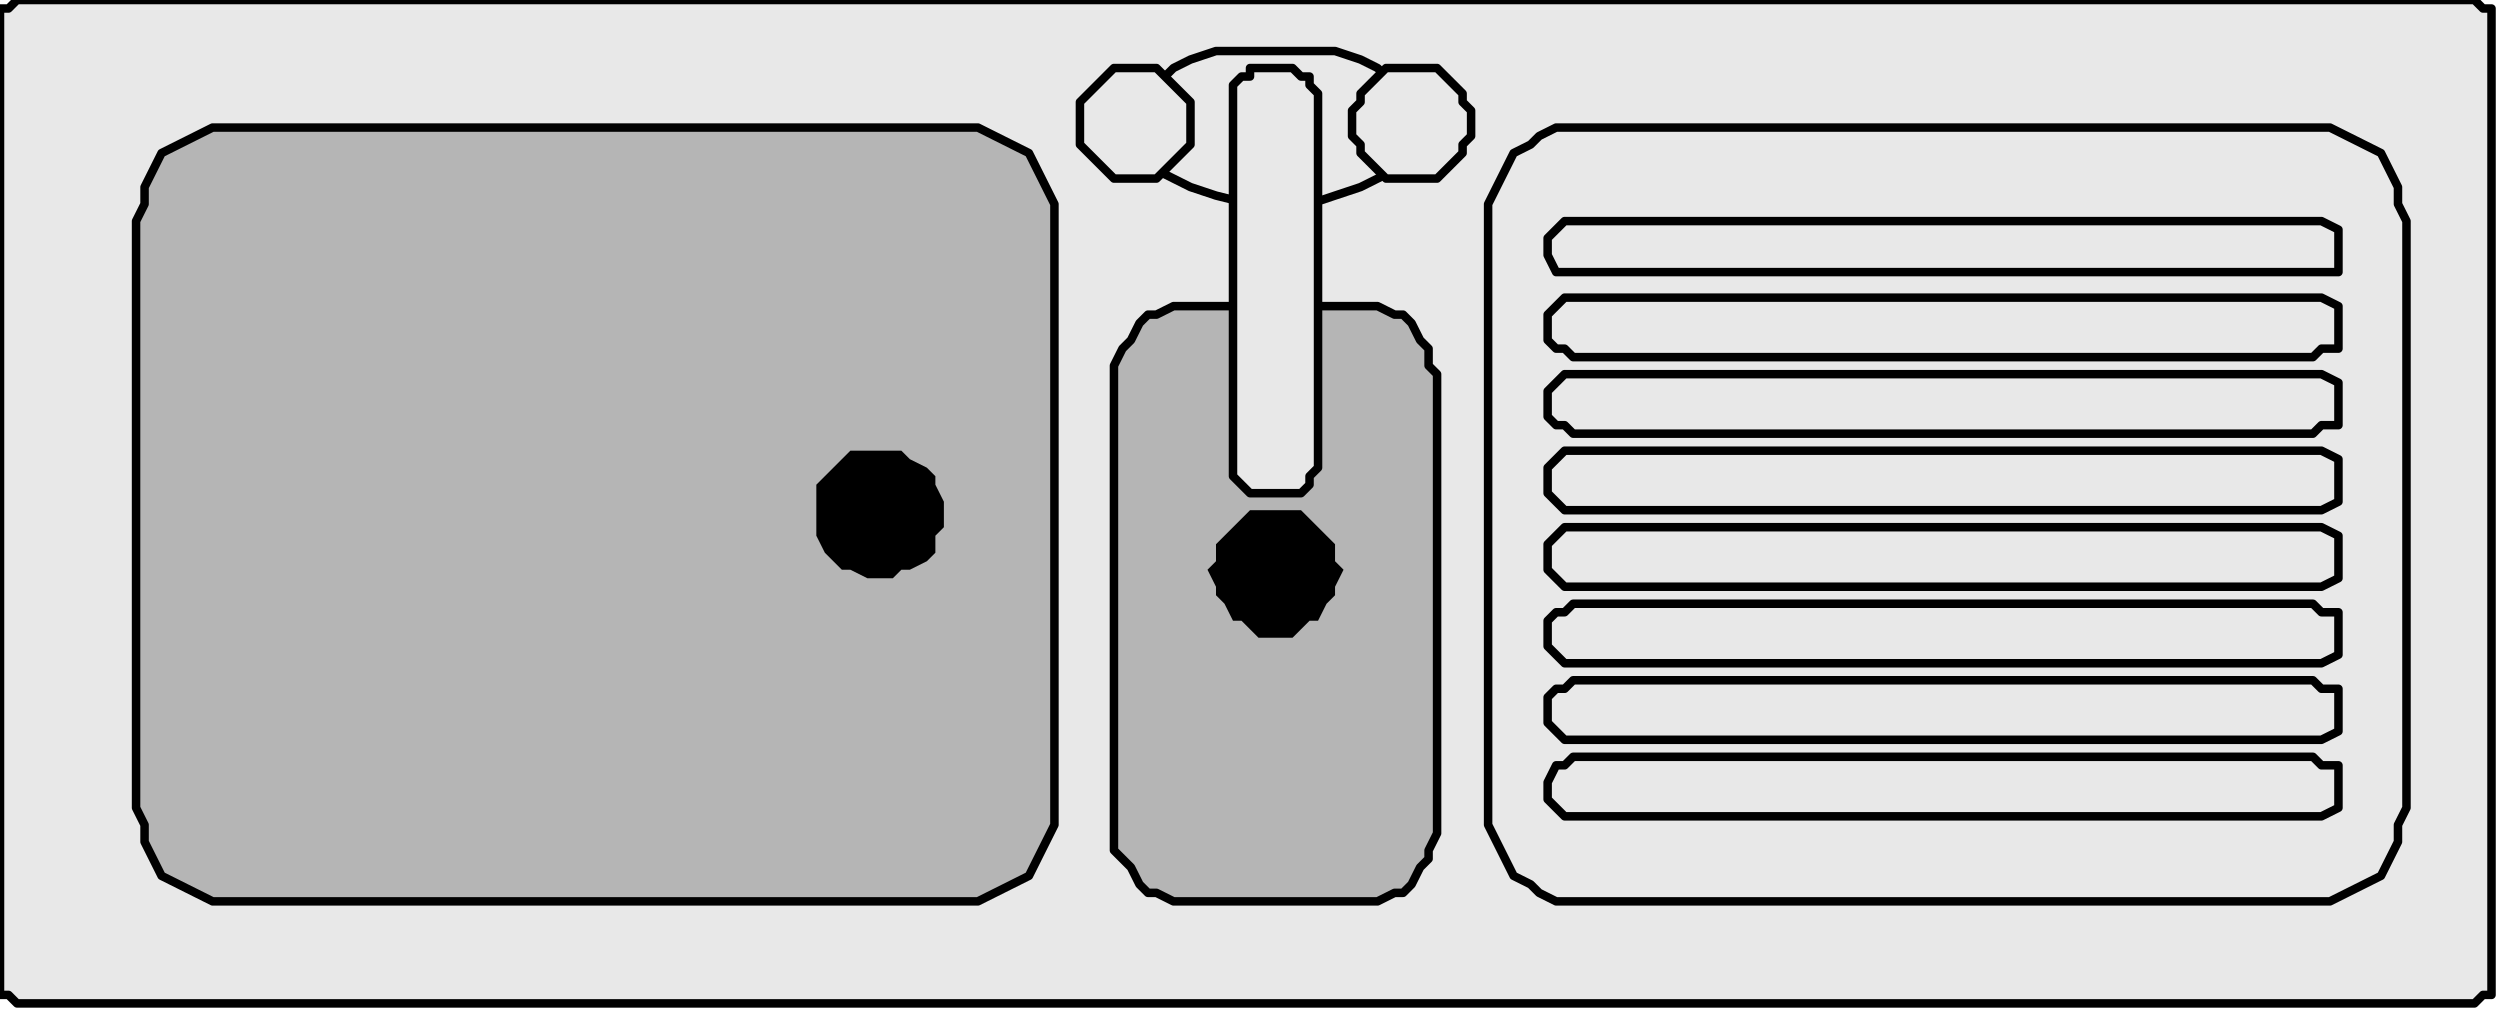
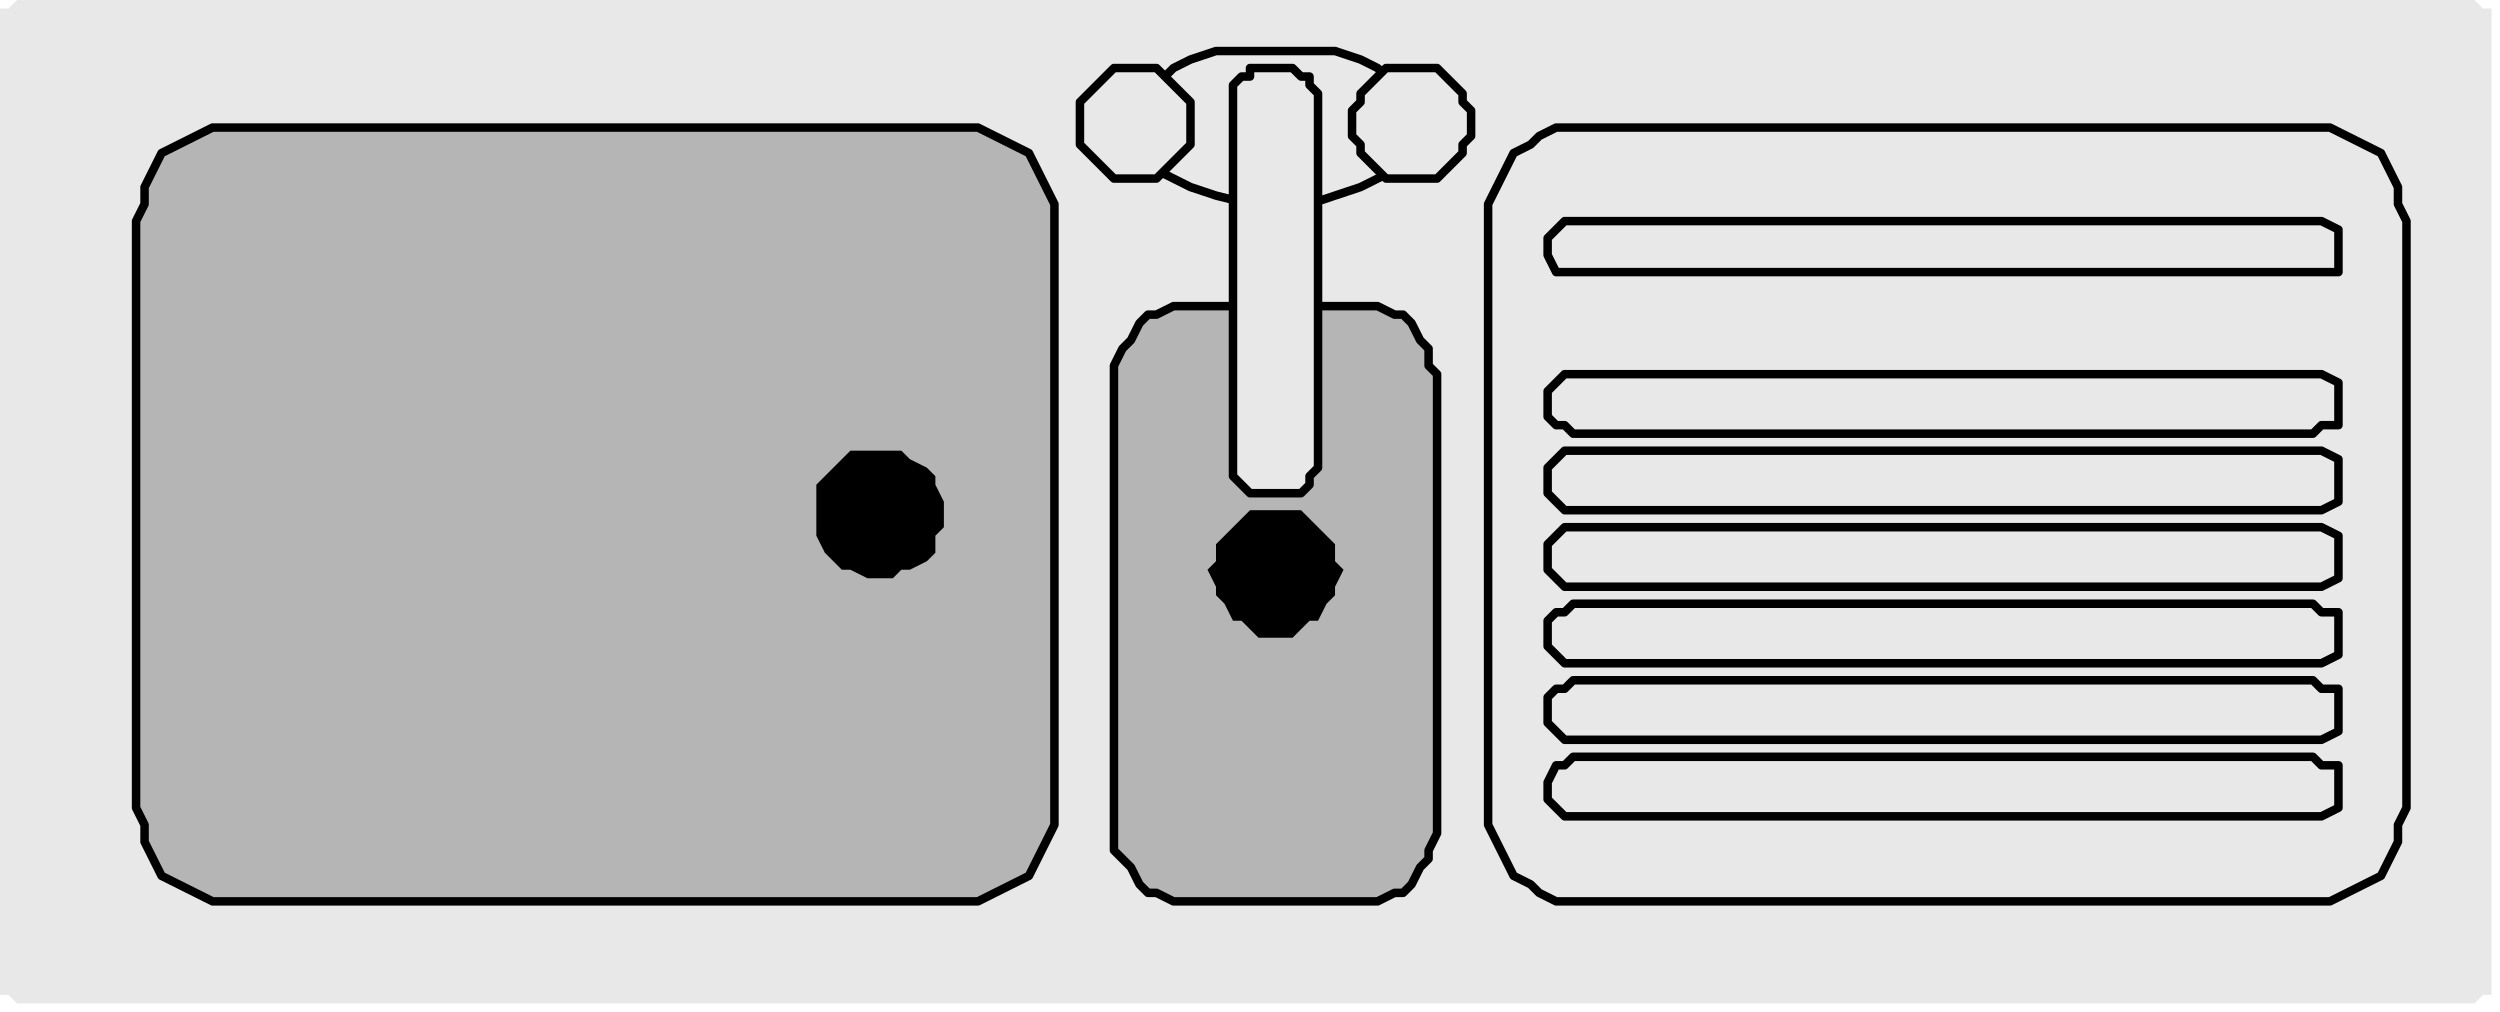
<svg xmlns="http://www.w3.org/2000/svg" xmlns:ns1="http://sodipodi.sourceforge.net/DTD/sodipodi-0.dtd" xmlns:ns2="http://www.inkscape.org/namespaces/inkscape" version="1.0" width="77.787mm" height="31.485mm" id="svg73" ns1:docname="FIXT001.WMF">
  <ns1:namedview pagecolor="#ffffff" bordercolor="#666666" borderopacity="1" objecttolerance="10" gridtolerance="10" guidetolerance="10" ns2:pageopacity="0" ns2:pageshadow="2" ns2:window-width="640" ns2:window-height="480" id="namedview75" />
  <defs id="defs3">
    <pattern id="WMFhbasepattern" patternUnits="userSpaceOnUse" width="6" height="6" x="0" y="0" />
  </defs>
  <path style="fill:#e8e8e8;fill-rule:evenodd;fill-opacity:1;stroke:none;" d="  M 3,0   L 290,0   L 291,0   L 292,1   L 293,1   L 293,2   L 293,116   L 293,117   L 292,117   L 291,118   L 290,118   L 3,118   L 2,118   L 1,117   L 0,117   L 0,116   L 0,2   L 0,1   L 1,1   L 2,0   L 3,0  z " id="path5" />
-   <path style="fill:none;stroke:#000000;stroke-width:1px;stroke-linecap:round;stroke-linejoin:round;stroke-miterlimit:4;stroke-dasharray:none;stroke-opacity:1;" d="  M 3,0   L 290,0   L 291,0   L 292,1   L 293,1   L 293,2   L 293,116   L 293,117   L 292,117   L 291,118   L 290,118   L 3,118   L 2,118   L 1,117   L 0,117   L 0,116   L 0,2   L 0,1   L 1,1   L 2,0   L 3,0  " id="path7" />
  <path style="fill:#b5b5b5;fill-rule:evenodd;fill-opacity:1;stroke:none;" d="  M 27,15   L 113,15   L 115,15   L 117,16   L 119,17   L 121,18   L 122,20   L 123,22   L 124,24   L 124,26   L 124,95   L 124,97   L 123,99   L 122,101   L 121,103   L 119,104   L 117,105   L 115,106   L 113,106   L 27,106   L 25,106   L 23,105   L 21,104   L 19,103   L 18,101   L 17,99   L 17,97   L 16,95   L 16,26   L 17,24   L 17,22   L 18,20   L 19,18   L 21,17   L 23,16   L 25,15   L 27,15  z " id="path9" />
  <path style="fill:none;stroke:#000000;stroke-width:1px;stroke-linecap:round;stroke-linejoin:round;stroke-miterlimit:4;stroke-dasharray:none;stroke-opacity:1;" d="  M 27,15   L 113,15   L 115,15   L 117,16   L 119,17   L 121,18   L 122,20   L 123,22   L 124,24   L 124,26   L 124,95   L 124,97   L 123,99   L 122,101   L 121,103   L 119,104   L 117,105   L 115,106   L 113,106   L 27,106   L 25,106   L 23,105   L 21,104   L 19,103   L 18,101   L 17,99   L 17,97   L 16,95   L 16,26   L 17,24   L 17,22   L 18,20   L 19,18   L 21,17   L 23,16   L 25,15   L 27,15  " id="path11" />
  <path style="fill:#e8e8e8;fill-rule:evenodd;fill-opacity:1;stroke:none;" d="  M 186,15   L 272,15   L 274,15   L 276,16   L 278,17   L 280,18   L 281,20   L 282,22   L 282,24   L 283,26   L 283,95   L 282,97   L 282,99   L 281,101   L 280,103   L 278,104   L 276,105   L 274,106   L 272,106   L 186,106   L 183,106   L 181,105   L 180,104   L 178,103   L 177,101   L 176,99   L 175,97   L 175,95   L 175,26   L 175,24   L 176,22   L 177,20   L 178,18   L 180,17   L 181,16   L 183,15   L 186,15  z " id="path13" />
  <path style="fill:none;stroke:#000000;stroke-width:1px;stroke-linecap:round;stroke-linejoin:round;stroke-miterlimit:4;stroke-dasharray:none;stroke-opacity:1;" d="  M 186,15   L 272,15   L 274,15   L 276,16   L 278,17   L 280,18   L 281,20   L 282,22   L 282,24   L 283,26   L 283,95   L 282,97   L 282,99   L 281,101   L 280,103   L 278,104   L 276,105   L 274,106   L 272,106   L 186,106   L 183,106   L 181,105   L 180,104   L 178,103   L 177,101   L 176,99   L 175,97   L 175,95   L 175,26   L 175,24   L 176,22   L 177,20   L 178,18   L 180,17   L 181,16   L 183,15   L 186,15  " id="path15" />
  <path style="fill:#b5b5b5;fill-rule:evenodd;fill-opacity:1;stroke:none;" d="  M 139,106   L 160,106   L 162,106   L 164,105   L 165,105   L 166,104   L 167,102   L 168,101   L 168,100   L 169,98   L 169,44   L 168,43   L 168,41   L 167,40   L 166,38   L 165,37   L 164,37   L 162,36   L 160,36   L 139,36   L 138,36   L 136,37   L 135,37   L 134,38   L 133,40   L 132,41   L 131,43   L 131,44   L 131,98   L 131,100   L 132,101   L 133,102   L 134,104   L 135,105   L 136,105   L 138,106   L 139,106  z " id="path17" />
  <path style="fill:none;stroke:#000000;stroke-width:1px;stroke-linecap:round;stroke-linejoin:round;stroke-miterlimit:4;stroke-dasharray:none;stroke-opacity:1;" d="  M 139,106   L 160,106   L 162,106   L 164,105   L 165,105   L 166,104   L 167,102   L 168,101   L 168,100   L 169,98   L 169,44   L 168,43   L 168,41   L 167,40   L 166,38   L 165,37   L 164,37   L 162,36   L 160,36   L 139,36   L 138,36   L 136,37   L 135,37   L 134,38   L 133,40   L 132,41   L 131,43   L 131,44   L 131,98   L 131,100   L 132,101   L 133,102   L 134,104   L 135,105   L 136,105   L 138,106   L 139,106  " id="path19" />
  <path style="fill:#e8e8e8;fill-rule:evenodd;fill-opacity:1;stroke:none;" d="  M 150,6   L 154,6   L 157,6   L 160,7   L 162,8   L 164,10   L 166,11   L 167,13   L 167,15   L 167,17   L 166,18   L 164,20   L 162,21   L 160,22   L 157,23   L 154,24   L 150,24   L 147,24   L 143,23   L 140,22   L 138,21   L 136,20   L 134,18   L 133,17   L 133,15   L 133,13   L 134,11   L 136,10   L 138,8   L 140,7   L 143,6   L 147,6   L 150,6  z " id="path21" />
  <path style="fill:none;stroke:#000000;stroke-width:1px;stroke-linecap:round;stroke-linejoin:round;stroke-miterlimit:4;stroke-dasharray:none;stroke-opacity:1;" d="  M 150,6   L 154,6   L 157,6   L 160,7   L 162,8   L 164,10   L 166,11   L 167,13   L 167,15   L 167,17   L 166,18   L 164,20   L 162,21   L 160,22   L 157,23   L 154,24   L 150,24   L 147,24   L 143,23   L 140,22   L 138,21   L 136,20   L 134,18   L 133,17   L 133,15   L 133,13   L 134,11   L 136,10   L 138,8   L 140,7   L 143,6   L 147,6   L 150,6  " id="path23" />
  <path style="fill:#e8e8e8;fill-rule:evenodd;fill-opacity:1;stroke:none;" d="  M 149,8   L 151,8   L 152,8   L 152,8   L 153,9   L 154,9   L 154,10   L 155,11   L 155,12   L 155,13   L 155,54   L 155,55   L 155,55   L 154,56   L 154,57   L 153,58   L 152,58   L 152,58   L 151,58   L 149,58   L 148,58   L 147,58   L 147,58   L 146,57   L 145,56   L 145,55   L 145,55   L 145,54   L 145,13   L 145,12   L 145,11   L 145,10   L 146,9   L 147,9   L 147,8   L 148,8   L 149,8  z " id="path25" />
  <path style="fill:none;stroke:#000000;stroke-width:1px;stroke-linecap:round;stroke-linejoin:round;stroke-miterlimit:4;stroke-dasharray:none;stroke-opacity:1;" d="  M 149,8   L 151,8   L 152,8   L 152,8   L 153,9   L 154,9   L 154,10   L 155,11   L 155,12   L 155,13   L 155,54   L 155,55   L 155,55   L 154,56   L 154,57   L 153,58   L 152,58   L 152,58   L 151,58   L 149,58   L 148,58   L 147,58   L 147,58   L 146,57   L 145,56   L 145,55   L 145,55   L 145,54   L 145,13   L 145,12   L 145,11   L 145,10   L 146,9   L 147,9   L 147,8   L 148,8   L 149,8  " id="path27" />
  <path style="fill:#e8e8e8;fill-rule:evenodd;fill-opacity:1;stroke:none;" d="  M 133,8   L 135,8   L 136,8   L 137,9   L 138,10   L 139,11   L 140,12   L 140,13   L 140,14   L 140,16   L 140,17   L 139,18   L 138,19   L 137,20   L 136,21   L 135,21   L 133,21   L 132,21   L 131,21   L 130,20   L 129,19   L 128,18   L 127,17   L 127,16   L 127,14   L 127,13   L 127,12   L 128,11   L 129,10   L 130,9   L 131,8   L 132,8   L 133,8  z " id="path29" />
  <path style="fill:none;stroke:#000000;stroke-width:1px;stroke-linecap:round;stroke-linejoin:round;stroke-miterlimit:4;stroke-dasharray:none;stroke-opacity:1;" d="  M 133,8   L 135,8   L 136,8   L 137,9   L 138,10   L 139,11   L 140,12   L 140,13   L 140,14   L 140,16   L 140,17   L 139,18   L 138,19   L 137,20   L 136,21   L 135,21   L 133,21   L 132,21   L 131,21   L 130,20   L 129,19   L 128,18   L 127,17   L 127,16   L 127,14   L 127,13   L 127,12   L 128,11   L 129,10   L 130,9   L 131,8   L 132,8   L 133,8  " id="path31" />
  <path style="fill:#e8e8e8;fill-rule:evenodd;fill-opacity:1;stroke:none;" d="  M 166,8   L 167,8   L 169,8   L 170,9   L 171,10   L 172,11   L 172,12   L 173,13   L 173,14   L 173,16   L 172,17   L 172,18   L 171,19   L 170,20   L 169,21   L 167,21   L 166,21   L 165,21   L 163,21   L 162,20   L 161,19   L 160,18   L 160,17   L 159,16   L 159,14   L 159,13   L 160,12   L 160,11   L 161,10   L 162,9   L 163,8   L 165,8   L 166,8  z " id="path33" />
  <path style="fill:none;stroke:#000000;stroke-width:1px;stroke-linecap:round;stroke-linejoin:round;stroke-miterlimit:4;stroke-dasharray:none;stroke-opacity:1;" d="  M 166,8   L 167,8   L 169,8   L 170,9   L 171,10   L 172,11   L 172,12   L 173,13   L 173,14   L 173,16   L 172,17   L 172,18   L 171,19   L 170,20   L 169,21   L 167,21   L 166,21   L 165,21   L 163,21   L 162,20   L 161,19   L 160,18   L 160,17   L 159,16   L 159,14   L 159,13   L 160,12   L 160,11   L 161,10   L 162,9   L 163,8   L 165,8   L 166,8  " id="path35" />
  <path style="fill:#000000;fill-rule:evenodd;fill-opacity:1;stroke:none;" d="  M 103,68   L 102,68   L 100,67   L 99,67   L 98,66   L 97,65   L 96,63   L 96,62   L 96,60   L 96,59   L 96,57   L 97,56   L 98,55   L 99,54   L 100,53   L 102,53   L 103,53   L 105,53   L 106,53   L 107,54   L 109,55   L 110,56   L 110,57   L 111,59   L 111,60   L 111,62   L 110,63   L 110,65   L 109,66   L 107,67   L 106,67   L 105,68   L 103,68  z " id="path37" />
  <path style="fill:#000000;fill-rule:evenodd;fill-opacity:1;stroke:none;" d="  M 150,75   L 148,75   L 147,74   L 146,73   L 145,73   L 144,71   L 143,70   L 143,69   L 142,67   L 143,66   L 143,64   L 144,63   L 145,62   L 146,61   L 147,60   L 148,60   L 150,60   L 152,60   L 153,60   L 154,61   L 155,62   L 156,63   L 157,64   L 157,66   L 158,67   L 157,69   L 157,70   L 156,71   L 155,73   L 154,73   L 153,74   L 152,75   L 150,75  z " id="path39" />
  <path style="fill:#e8e8e8;fill-rule:evenodd;fill-opacity:1;stroke:none;" d="  M 185,26   L 272,26   L 273,26   L 275,27   L 275,28   L 275,29   L 275,29   L 275,30   L 275,32   L 273,32   L 272,32   L 185,32   L 184,32   L 183,32   L 182,30   L 182,29   L 182,29   L 182,28   L 183,27   L 184,26   L 185,26  z " id="path41" />
  <path style="fill:none;stroke:#000000;stroke-width:1px;stroke-linecap:round;stroke-linejoin:round;stroke-miterlimit:4;stroke-dasharray:none;stroke-opacity:1;" d="  M 185,26   L 272,26   L 273,26   L 275,27   L 275,28   L 275,29   L 275,29   L 275,30   L 275,32   L 273,32   L 272,32   L 185,32   L 184,32   L 183,32   L 182,30   L 182,29   L 182,29   L 182,28   L 183,27   L 184,26   L 185,26  " id="path43" />
  <path style="fill:#e8e8e8;fill-rule:evenodd;fill-opacity:1;stroke:none;" d="  M 185,35   L 188,35   L 190,35   L 192,35   L 195,35   L 196,35   L 198,35   L 200,35   L 202,35   L 203,35   L 205,35   L 206,35   L 208,35   L 209,35   L 211,35   L 213,35   L 214,35   L 216,35   L 218,35   L 220,35   L 223,35   L 225,35   L 228,35   L 231,35   L 234,35   L 238,35   L 242,35   L 246,35   L 250,35   L 255,35   L 260,35   L 266,35   L 272,35   L 273,35   L 275,36   L 275,37   L 275,38   L 275,38   L 275,38   L 275,38   L 275,38   L 275,40   L 275,41   L 273,41   L 272,42   L 269,42   L 267,42   L 265,42   L 263,42   L 261,42   L 259,42   L 257,42   L 256,42   L 254,42   L 253,42   L 251,42   L 250,42   L 248,42   L 247,42   L 245,42   L 243,42   L 241,42   L 239,42   L 237,42   L 235,42   L 232,42   L 230,42   L 227,42   L 223,42   L 220,42   L 216,42   L 212,42   L 207,42   L 202,42   L 197,42   L 191,42   L 185,42   L 184,41   L 183,41   L 182,40   L 182,38   L 182,38   L 182,38   L 182,38   L 182,38   L 182,37   L 183,36   L 184,35   L 185,35  z " id="path45" />
-   <path style="fill:none;stroke:#000000;stroke-width:1px;stroke-linecap:round;stroke-linejoin:round;stroke-miterlimit:4;stroke-dasharray:none;stroke-opacity:1;" d="  M 185,35   L 188,35   L 190,35   L 192,35   L 195,35   L 196,35   L 198,35   L 200,35   L 202,35   L 203,35   L 205,35   L 206,35   L 208,35   L 209,35   L 211,35   L 213,35   L 214,35   L 216,35   L 218,35   L 220,35   L 223,35   L 225,35   L 228,35   L 231,35   L 234,35   L 238,35   L 242,35   L 246,35   L 250,35   L 255,35   L 260,35   L 266,35   L 272,35   L 273,35   L 275,36   L 275,37   L 275,38   L 275,38   L 275,38   L 275,38   L 275,38   L 275,40   L 275,41   L 273,41   L 272,42   L 269,42   L 267,42   L 265,42   L 263,42   L 261,42   L 259,42   L 257,42   L 256,42   L 254,42   L 253,42   L 251,42   L 250,42   L 248,42   L 247,42   L 245,42   L 243,42   L 241,42   L 239,42   L 237,42   L 235,42   L 232,42   L 230,42   L 227,42   L 223,42   L 220,42   L 216,42   L 212,42   L 207,42   L 202,42   L 197,42   L 191,42   L 185,42   L 184,41   L 183,41   L 182,40   L 182,38   L 182,38   L 182,38   L 182,38   L 182,38   L 182,37   L 183,36   L 184,35   L 185,35  " id="path47" />
-   <path style="fill:#e8e8e8;fill-rule:evenodd;fill-opacity:1;stroke:none;" d="  M 185,44   L 188,44   L 190,44   L 192,44   L 195,44   L 196,44   L 198,44   L 200,44   L 202,44   L 203,44   L 205,44   L 206,44   L 208,44   L 209,44   L 211,44   L 213,44   L 214,44   L 216,44   L 218,44   L 220,44   L 223,44   L 225,44   L 228,44   L 231,44   L 234,44   L 238,44   L 242,44   L 246,44   L 250,44   L 255,44   L 260,44   L 266,44   L 272,44   L 273,44   L 275,45   L 275,46   L 275,47   L 275,47   L 275,47   L 275,47   L 275,47   L 275,49   L 275,50   L 273,50   L 272,51   L 269,51   L 267,51   L 265,51   L 263,51   L 261,51   L 259,51   L 257,51   L 256,51   L 254,51   L 253,51   L 251,51   L 250,51   L 248,51   L 247,51   L 245,51   L 243,51   L 241,51   L 239,51   L 237,51   L 235,51   L 232,51   L 230,51   L 227,51   L 223,51   L 220,51   L 216,51   L 212,51   L 207,51   L 202,51   L 197,51   L 191,51   L 185,51   L 184,50   L 183,50   L 182,49   L 182,47   L 182,47   L 182,47   L 182,47   L 182,47   L 182,46   L 183,45   L 184,44   L 185,44  z " id="path49" />
  <path style="fill:none;stroke:#000000;stroke-width:1px;stroke-linecap:round;stroke-linejoin:round;stroke-miterlimit:4;stroke-dasharray:none;stroke-opacity:1;" d="  M 185,44   L 188,44   L 190,44   L 192,44   L 195,44   L 196,44   L 198,44   L 200,44   L 202,44   L 203,44   L 205,44   L 206,44   L 208,44   L 209,44   L 211,44   L 213,44   L 214,44   L 216,44   L 218,44   L 220,44   L 223,44   L 225,44   L 228,44   L 231,44   L 234,44   L 238,44   L 242,44   L 246,44   L 250,44   L 255,44   L 260,44   L 266,44   L 272,44   L 273,44   L 275,45   L 275,46   L 275,47   L 275,47   L 275,47   L 275,47   L 275,47   L 275,49   L 275,50   L 273,50   L 272,51   L 269,51   L 267,51   L 265,51   L 263,51   L 261,51   L 259,51   L 257,51   L 256,51   L 254,51   L 253,51   L 251,51   L 250,51   L 248,51   L 247,51   L 245,51   L 243,51   L 241,51   L 239,51   L 237,51   L 235,51   L 232,51   L 230,51   L 227,51   L 223,51   L 220,51   L 216,51   L 212,51   L 207,51   L 202,51   L 197,51   L 191,51   L 185,51   L 184,50   L 183,50   L 182,49   L 182,47   L 182,47   L 182,47   L 182,47   L 182,47   L 182,46   L 183,45   L 184,44   L 185,44  " id="path51" />
  <path style="fill:#e8e8e8;fill-rule:evenodd;fill-opacity:1;stroke:none;" d="  M 185,53   L 188,53   L 190,53   L 192,53   L 195,53   L 196,53   L 198,53   L 200,53   L 202,53   L 203,53   L 205,53   L 206,53   L 208,53   L 209,53   L 211,53   L 213,53   L 214,53   L 216,53   L 218,53   L 220,53   L 223,53   L 225,53   L 228,53   L 231,53   L 234,53   L 238,53   L 242,53   L 246,53   L 250,53   L 255,53   L 260,53   L 266,53   L 272,53   L 273,53   L 275,54   L 275,55   L 275,56   L 275,56   L 275,56   L 275,56   L 275,56   L 275,58   L 275,59   L 273,60   L 272,60   L 269,60   L 267,60   L 265,60   L 263,60   L 261,60   L 259,60   L 257,60   L 256,60   L 254,60   L 253,60   L 251,60   L 250,60   L 248,60   L 247,60   L 245,60   L 243,60   L 241,60   L 239,60   L 237,60   L 235,60   L 232,60   L 230,60   L 227,60   L 223,60   L 220,60   L 216,60   L 212,60   L 207,60   L 202,60   L 197,60   L 191,60   L 185,60   L 184,60   L 183,59   L 182,58   L 182,56   L 182,56   L 182,56   L 182,56   L 182,56   L 182,55   L 183,54   L 184,53   L 185,53  z " id="path53" />
  <path style="fill:none;stroke:#000000;stroke-width:1px;stroke-linecap:round;stroke-linejoin:round;stroke-miterlimit:4;stroke-dasharray:none;stroke-opacity:1;" d="  M 185,53   L 188,53   L 190,53   L 192,53   L 195,53   L 196,53   L 198,53   L 200,53   L 202,53   L 203,53   L 205,53   L 206,53   L 208,53   L 209,53   L 211,53   L 213,53   L 214,53   L 216,53   L 218,53   L 220,53   L 223,53   L 225,53   L 228,53   L 231,53   L 234,53   L 238,53   L 242,53   L 246,53   L 250,53   L 255,53   L 260,53   L 266,53   L 272,53   L 273,53   L 275,54   L 275,55   L 275,56   L 275,56   L 275,56   L 275,56   L 275,56   L 275,58   L 275,59   L 273,60   L 272,60   L 269,60   L 267,60   L 265,60   L 263,60   L 261,60   L 259,60   L 257,60   L 256,60   L 254,60   L 253,60   L 251,60   L 250,60   L 248,60   L 247,60   L 245,60   L 243,60   L 241,60   L 239,60   L 237,60   L 235,60   L 232,60   L 230,60   L 227,60   L 223,60   L 220,60   L 216,60   L 212,60   L 207,60   L 202,60   L 197,60   L 191,60   L 185,60   L 184,60   L 183,59   L 182,58   L 182,56   L 182,56   L 182,56   L 182,56   L 182,56   L 182,55   L 183,54   L 184,53   L 185,53  " id="path55" />
  <path style="fill:#e8e8e8;fill-rule:evenodd;fill-opacity:1;stroke:none;" d="  M 185,62   L 188,62   L 190,62   L 192,62   L 195,62   L 196,62   L 198,62   L 200,62   L 202,62   L 203,62   L 205,62   L 206,62   L 208,62   L 209,62   L 211,62   L 213,62   L 214,62   L 216,62   L 218,62   L 220,62   L 223,62   L 225,62   L 228,62   L 231,62   L 234,62   L 238,62   L 242,62   L 246,62   L 250,62   L 255,62   L 260,62   L 266,62   L 272,62   L 273,62   L 275,63   L 275,64   L 275,66   L 275,66   L 275,66   L 275,66   L 275,66   L 275,67   L 275,68   L 273,69   L 272,69   L 269,69   L 267,69   L 265,69   L 263,69   L 261,69   L 259,69   L 257,69   L 256,69   L 254,69   L 253,69   L 251,69   L 250,69   L 248,69   L 247,69   L 245,69   L 243,69   L 241,69   L 239,69   L 237,69   L 235,69   L 232,69   L 230,69   L 227,69   L 223,69   L 220,69   L 216,69   L 212,69   L 207,69   L 202,69   L 197,69   L 191,69   L 185,69   L 184,69   L 183,68   L 182,67   L 182,66   L 182,66   L 182,66   L 182,66   L 182,66   L 182,64   L 183,63   L 184,62   L 185,62  z " id="path57" />
  <path style="fill:none;stroke:#000000;stroke-width:1px;stroke-linecap:round;stroke-linejoin:round;stroke-miterlimit:4;stroke-dasharray:none;stroke-opacity:1;" d="  M 185,62   L 188,62   L 190,62   L 192,62   L 195,62   L 196,62   L 198,62   L 200,62   L 202,62   L 203,62   L 205,62   L 206,62   L 208,62   L 209,62   L 211,62   L 213,62   L 214,62   L 216,62   L 218,62   L 220,62   L 223,62   L 225,62   L 228,62   L 231,62   L 234,62   L 238,62   L 242,62   L 246,62   L 250,62   L 255,62   L 260,62   L 266,62   L 272,62   L 273,62   L 275,63   L 275,64   L 275,66   L 275,66   L 275,66   L 275,66   L 275,66   L 275,67   L 275,68   L 273,69   L 272,69   L 269,69   L 267,69   L 265,69   L 263,69   L 261,69   L 259,69   L 257,69   L 256,69   L 254,69   L 253,69   L 251,69   L 250,69   L 248,69   L 247,69   L 245,69   L 243,69   L 241,69   L 239,69   L 237,69   L 235,69   L 232,69   L 230,69   L 227,69   L 223,69   L 220,69   L 216,69   L 212,69   L 207,69   L 202,69   L 197,69   L 191,69   L 185,69   L 184,69   L 183,68   L 182,67   L 182,66   L 182,66   L 182,66   L 182,66   L 182,66   L 182,64   L 183,63   L 184,62   L 185,62  " id="path59" />
  <path style="fill:#e8e8e8;fill-rule:evenodd;fill-opacity:1;stroke:none;" d="  M 185,71   L 188,71   L 190,71   L 192,71   L 195,71   L 196,71   L 198,71   L 200,71   L 202,71   L 203,71   L 205,71   L 206,71   L 208,71   L 209,71   L 211,71   L 213,71   L 214,71   L 216,71   L 218,71   L 220,71   L 223,71   L 225,71   L 228,71   L 231,71   L 234,71   L 238,71   L 242,71   L 246,71   L 250,71   L 255,71   L 260,71   L 266,71   L 272,71   L 273,72   L 275,72   L 275,73   L 275,75   L 275,75   L 275,75   L 275,75   L 275,75   L 275,76   L 275,77   L 273,78   L 272,78   L 269,78   L 267,78   L 265,78   L 263,78   L 261,78   L 259,78   L 257,78   L 256,78   L 254,78   L 253,78   L 251,78   L 250,78   L 248,78   L 247,78   L 245,78   L 243,78   L 241,78   L 239,78   L 237,78   L 235,78   L 232,78   L 230,78   L 227,78   L 223,78   L 220,78   L 216,78   L 212,78   L 207,78   L 202,78   L 197,78   L 191,78   L 185,78   L 184,78   L 183,77   L 182,76   L 182,75   L 182,75   L 182,75   L 182,75   L 182,75   L 182,73   L 183,72   L 184,72   L 185,71  z " id="path61" />
  <path style="fill:none;stroke:#000000;stroke-width:1px;stroke-linecap:round;stroke-linejoin:round;stroke-miterlimit:4;stroke-dasharray:none;stroke-opacity:1;" d="  M 185,71   L 188,71   L 190,71   L 192,71   L 195,71   L 196,71   L 198,71   L 200,71   L 202,71   L 203,71   L 205,71   L 206,71   L 208,71   L 209,71   L 211,71   L 213,71   L 214,71   L 216,71   L 218,71   L 220,71   L 223,71   L 225,71   L 228,71   L 231,71   L 234,71   L 238,71   L 242,71   L 246,71   L 250,71   L 255,71   L 260,71   L 266,71   L 272,71   L 273,72   L 275,72   L 275,73   L 275,75   L 275,75   L 275,75   L 275,75   L 275,75   L 275,76   L 275,77   L 273,78   L 272,78   L 269,78   L 267,78   L 265,78   L 263,78   L 261,78   L 259,78   L 257,78   L 256,78   L 254,78   L 253,78   L 251,78   L 250,78   L 248,78   L 247,78   L 245,78   L 243,78   L 241,78   L 239,78   L 237,78   L 235,78   L 232,78   L 230,78   L 227,78   L 223,78   L 220,78   L 216,78   L 212,78   L 207,78   L 202,78   L 197,78   L 191,78   L 185,78   L 184,78   L 183,77   L 182,76   L 182,75   L 182,75   L 182,75   L 182,75   L 182,75   L 182,73   L 183,72   L 184,72   L 185,71  " id="path63" />
  <path style="fill:#e8e8e8;fill-rule:evenodd;fill-opacity:1;stroke:none;" d="  M 185,80   L 188,80   L 190,80   L 192,80   L 195,80   L 196,80   L 198,80   L 200,80   L 202,80   L 203,80   L 205,80   L 206,80   L 208,80   L 209,80   L 211,80   L 213,80   L 214,80   L 216,80   L 218,80   L 220,80   L 223,80   L 225,80   L 228,80   L 231,80   L 234,80   L 238,80   L 242,80   L 246,80   L 250,80   L 255,80   L 260,80   L 266,80   L 272,80   L 273,81   L 275,81   L 275,82   L 275,84   L 275,84   L 275,84   L 275,84   L 275,84   L 275,85   L 275,86   L 273,87   L 272,87   L 269,87   L 267,87   L 265,87   L 263,87   L 261,87   L 259,87   L 257,87   L 256,87   L 254,87   L 253,87   L 251,87   L 250,87   L 248,87   L 247,87   L 245,87   L 243,87   L 241,87   L 239,87   L 237,87   L 235,87   L 232,87   L 230,87   L 227,87   L 223,87   L 220,87   L 216,87   L 212,87   L 207,87   L 202,87   L 197,87   L 191,87   L 185,87   L 184,87   L 183,86   L 182,85   L 182,84   L 182,84   L 182,84   L 182,84   L 182,84   L 182,82   L 183,81   L 184,81   L 185,80  z " id="path65" />
  <path style="fill:none;stroke:#000000;stroke-width:1px;stroke-linecap:round;stroke-linejoin:round;stroke-miterlimit:4;stroke-dasharray:none;stroke-opacity:1;" d="  M 185,80   L 188,80   L 190,80   L 192,80   L 195,80   L 196,80   L 198,80   L 200,80   L 202,80   L 203,80   L 205,80   L 206,80   L 208,80   L 209,80   L 211,80   L 213,80   L 214,80   L 216,80   L 218,80   L 220,80   L 223,80   L 225,80   L 228,80   L 231,80   L 234,80   L 238,80   L 242,80   L 246,80   L 250,80   L 255,80   L 260,80   L 266,80   L 272,80   L 273,81   L 275,81   L 275,82   L 275,84   L 275,84   L 275,84   L 275,84   L 275,84   L 275,85   L 275,86   L 273,87   L 272,87   L 269,87   L 267,87   L 265,87   L 263,87   L 261,87   L 259,87   L 257,87   L 256,87   L 254,87   L 253,87   L 251,87   L 250,87   L 248,87   L 247,87   L 245,87   L 243,87   L 241,87   L 239,87   L 237,87   L 235,87   L 232,87   L 230,87   L 227,87   L 223,87   L 220,87   L 216,87   L 212,87   L 207,87   L 202,87   L 197,87   L 191,87   L 185,87   L 184,87   L 183,86   L 182,85   L 182,84   L 182,84   L 182,84   L 182,84   L 182,84   L 182,82   L 183,81   L 184,81   L 185,80  " id="path67" />
  <path style="fill:#e8e8e8;fill-rule:evenodd;fill-opacity:1;stroke:none;" d="  M 185,89   L 272,89   L 273,90   L 275,90   L 275,92   L 275,93   L 275,93   L 275,94   L 275,95   L 273,96   L 272,96   L 185,96   L 184,96   L 183,95   L 182,94   L 182,93   L 182,93   L 182,92   L 183,90   L 184,90   L 185,89  z " id="path69" />
  <path style="fill:none;stroke:#000000;stroke-width:1px;stroke-linecap:round;stroke-linejoin:round;stroke-miterlimit:4;stroke-dasharray:none;stroke-opacity:1;" d="  M 185,89   L 272,89   L 273,90   L 275,90   L 275,92   L 275,93   L 275,93   L 275,94   L 275,95   L 273,96   L 272,96   L 185,96   L 184,96   L 183,95   L 182,94   L 182,93   L 182,93   L 182,92   L 183,90   L 184,90   L 185,89  " id="path71" />
</svg>